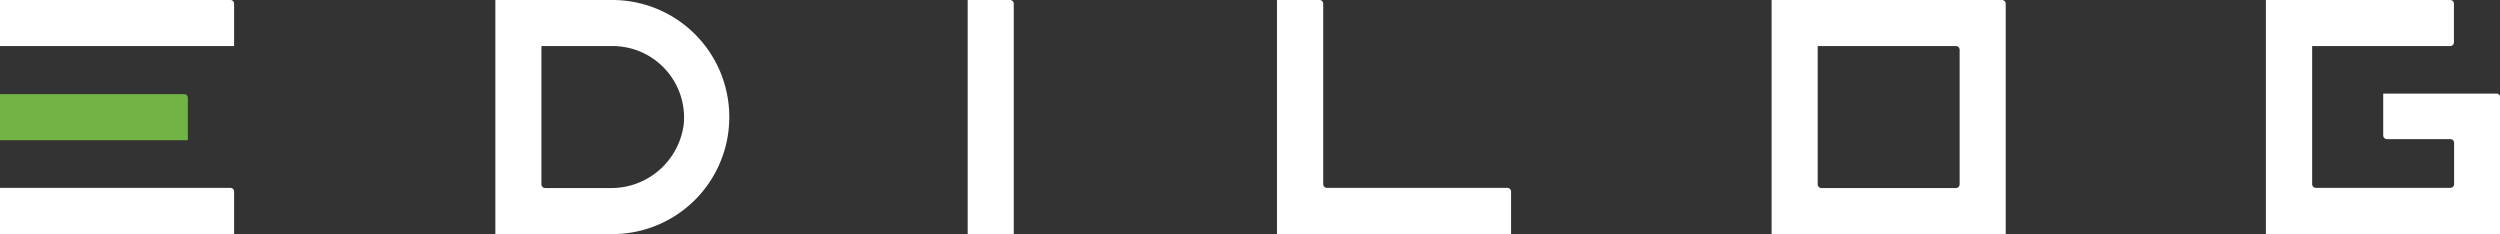
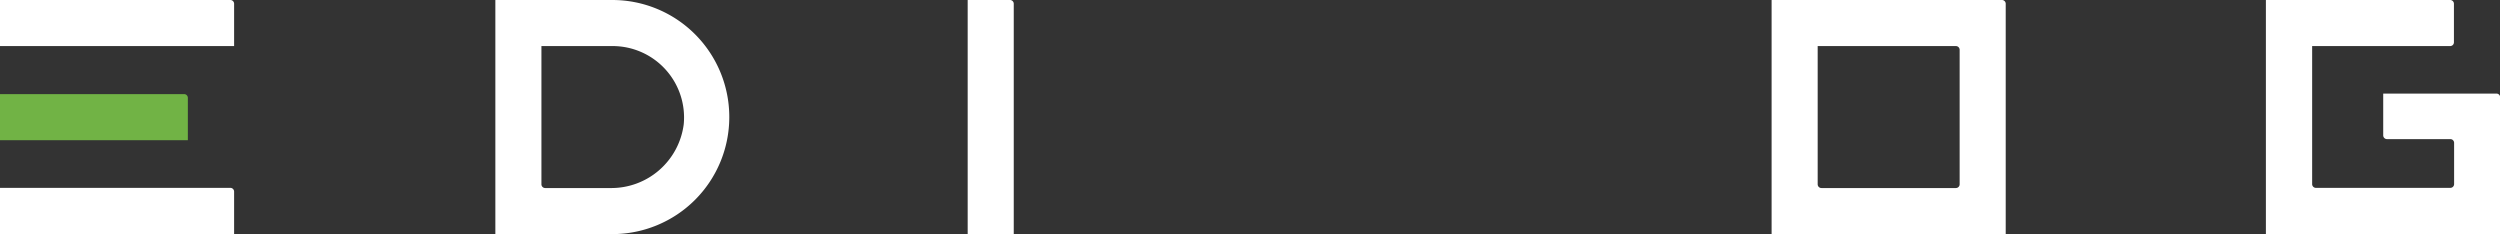
<svg xmlns="http://www.w3.org/2000/svg" width="140" height="13.11" viewBox="0 0 140 13.11">
  <rect x="0" y="0" width="140" height="13.11" fill="#333333" stroke="none" />
  <defs>
    <style>.a{fill:#fff;}.b{fill:#71b345;}</style>
  </defs>
  <title>EdiLog-logo-neg-solo_v2</title>
-   <path class="a" d="M13.11,2.58H0V0H12.9a.21.21,0,0,1,.21.21Z" />
+   <path class="a" d="M13.11,2.58H0V0H12.9a.21.21,0,0,1,.21.21" />
  <path class="a" d="M13.11,13.11H0V10.52H12.9a.21.21,0,0,1,.21.21Z" />
  <path class="b" d="M10.52,7.85H0V5.27H10.31a.21.21,0,0,1,.21.21Z" />
  <path class="a" d="M56.77,13.11H54.19V0h2.37a.21.21,0,0,1,.21.21Z" />
  <path class="a" d="M34.29,2.58a4,4,0,0,1,4,4.37,4.09,4.09,0,0,1-4.13,3.58H30.53a.21.21,0,0,1-.21-.21V2.58h4m0-2.58H27.74V13.11h6.55a6.55,6.55,0,0,0,6.55-6.55h0A6.55,6.55,0,0,0,34.29,0Z" />
  <path class="a" d="M101.8,2.58h7.73a.21.21,0,0,1,.21.21v7.53a.21.21,0,0,1-.21.21H102a.21.21,0,0,1-.21-.21V2.58M99.21,0V13.11h13.11V.21a.21.21,0,0,0-.21-.21Z" />
-   <path class="a" d="M74.1,10.31V.21A.21.21,0,0,0,73.89,0H71.51V13.11H84.62V10.73a.21.21,0,0,0-.21-.21H74.3A.21.21,0,0,1,74.1,10.31Z" />
  <path class="a" d="M140,13.11H126.89V0h10.32a.21.21,0,0,1,.21.21V2.37a.21.21,0,0,1-.21.21h-7.73v7.73a.21.21,0,0,0,.21.21h7.53a.21.21,0,0,0,.21-.21V8a.21.21,0,0,0-.21-.21h-3.55a.21.21,0,0,1-.21-.21V5.24h6.34a.21.21,0,0,1,.21.21Z" />
</svg>